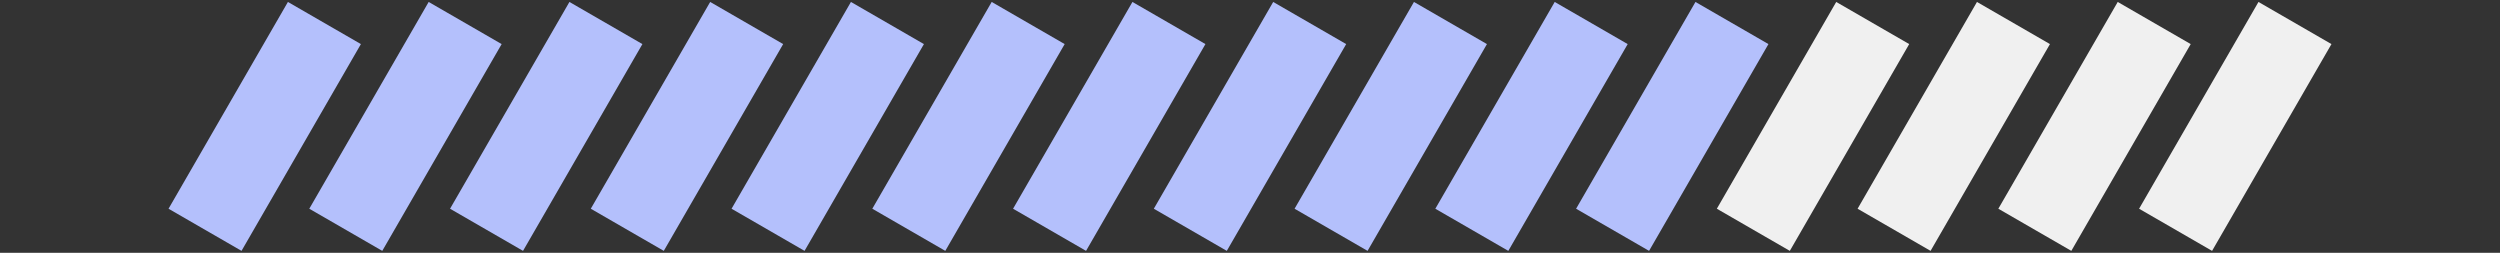
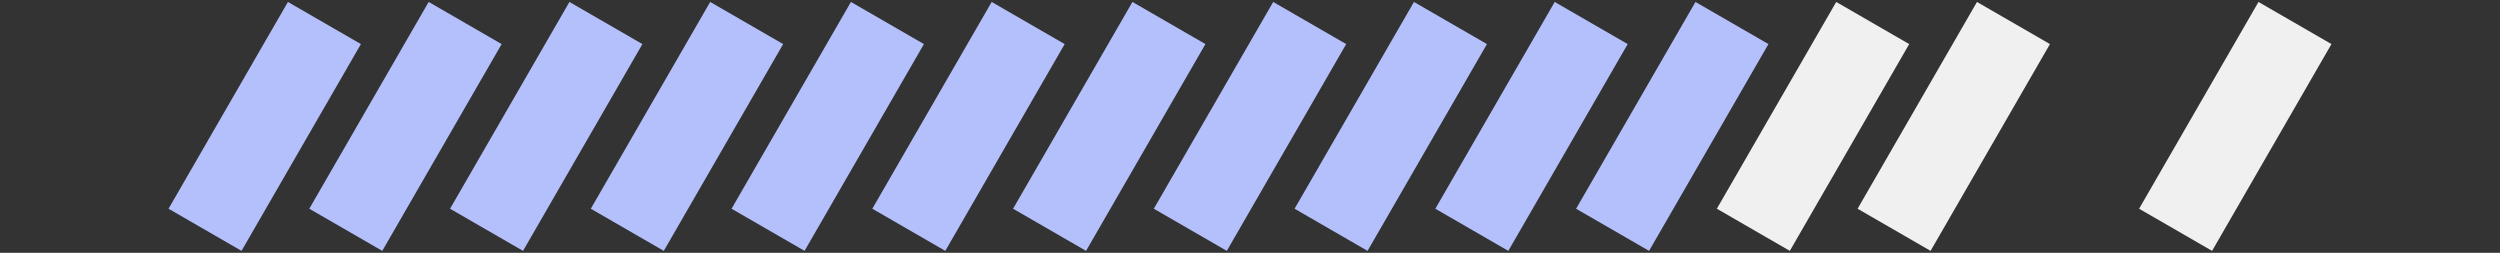
<svg xmlns="http://www.w3.org/2000/svg" width="356" height="36" viewBox="0 0 356 36" fill="none">
  <rect x="0" y="0" width="356" height="36" fill="#333333" stroke="none" />
  <rect x="41" y="0.278" width="12" height="34" transform="rotate(30 41 0.278)" fill="#B4C0FC" />
  <rect x="61.043" y="0.278" width="12" height="34" transform="rotate(30 61.043 0.278)" fill="#B4C0FC" />
  <rect x="81.087" y="0.278" width="12" height="34" transform="rotate(30 81.087 0.278)" fill="#B4C0FC" />
  <rect x="101.13" y="0.278" width="12" height="34" transform="rotate(30 101.13 0.278)" fill="#B4C0FC" />
  <rect x="121.174" y="0.278" width="12" height="34" transform="rotate(30 121.174 0.278)" fill="#B4C0FC" />
  <rect x="141.217" y="0.278" width="12" height="34" transform="rotate(30 141.217 0.278)" fill="#B4C0FC" />
  <rect x="161.261" y="0.278" width="12" height="34" transform="rotate(30 161.261 0.278)" fill="#B4C0FC" />
  <rect x="181.304" y="0.278" width="12" height="34" transform="rotate(30 181.304 0.278)" fill="#B4C0FC" />
  <rect x="201.348" y="0.278" width="12" height="34" transform="rotate(30 201.348 0.278)" fill="#B4C0FC" />
  <rect x="221.391" y="0.278" width="12" height="34" transform="rotate(30 221.391 0.278)" fill="#B4C0FC" />
  <rect x="241.435" y="0.278" width="12" height="34" transform="rotate(30 241.435 0.278)" fill="#B4C0FC" />
  <rect x="261.478" y="0.278" width="12" height="34" transform="rotate(30 261.478 0.278)" fill="#F0F0F0" />
  <rect x="281.521" y="0.278" width="12" height="34" transform="rotate(30 281.521 0.278)" fill="#F0F0F0" />
-   <rect x="301.564" y="0.278" width="12" height="34" transform="rotate(30 301.564 0.278)" fill="#F0F0F0" />
  <rect x="321.607" y="0.278" width="12" height="34" transform="rotate(30 321.607 0.278)" fill="#F0F0F0" />
</svg>